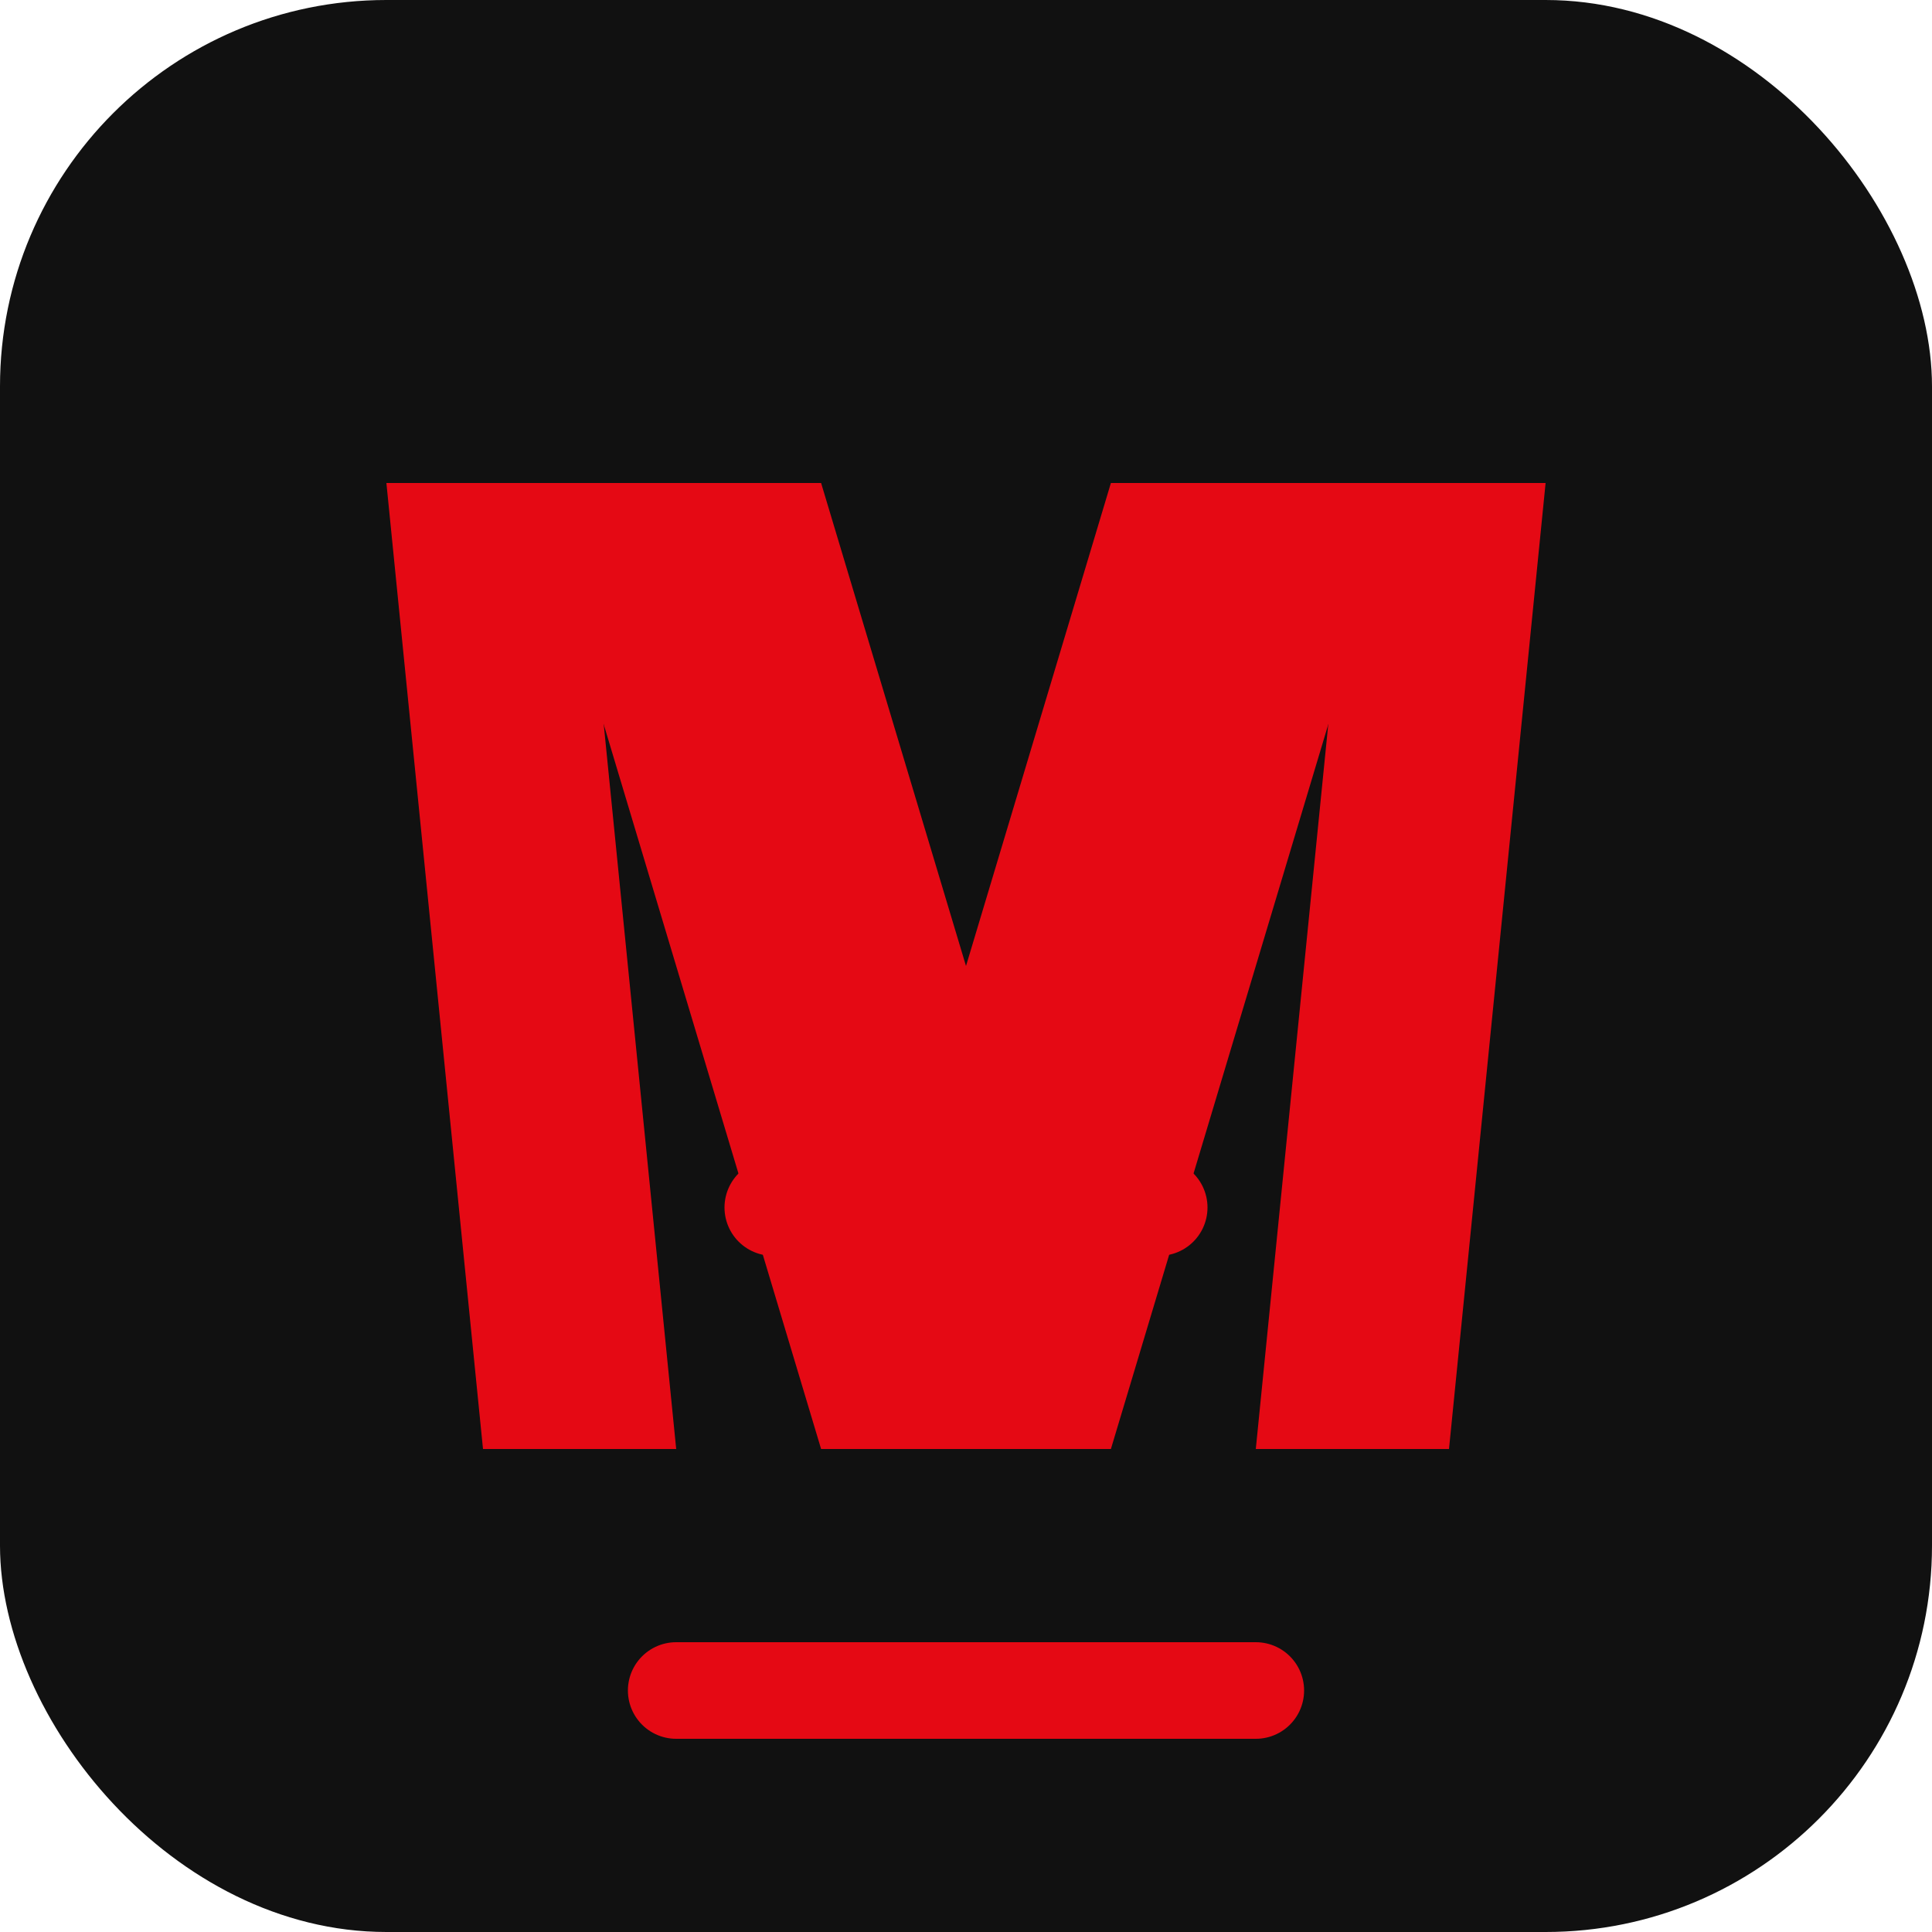
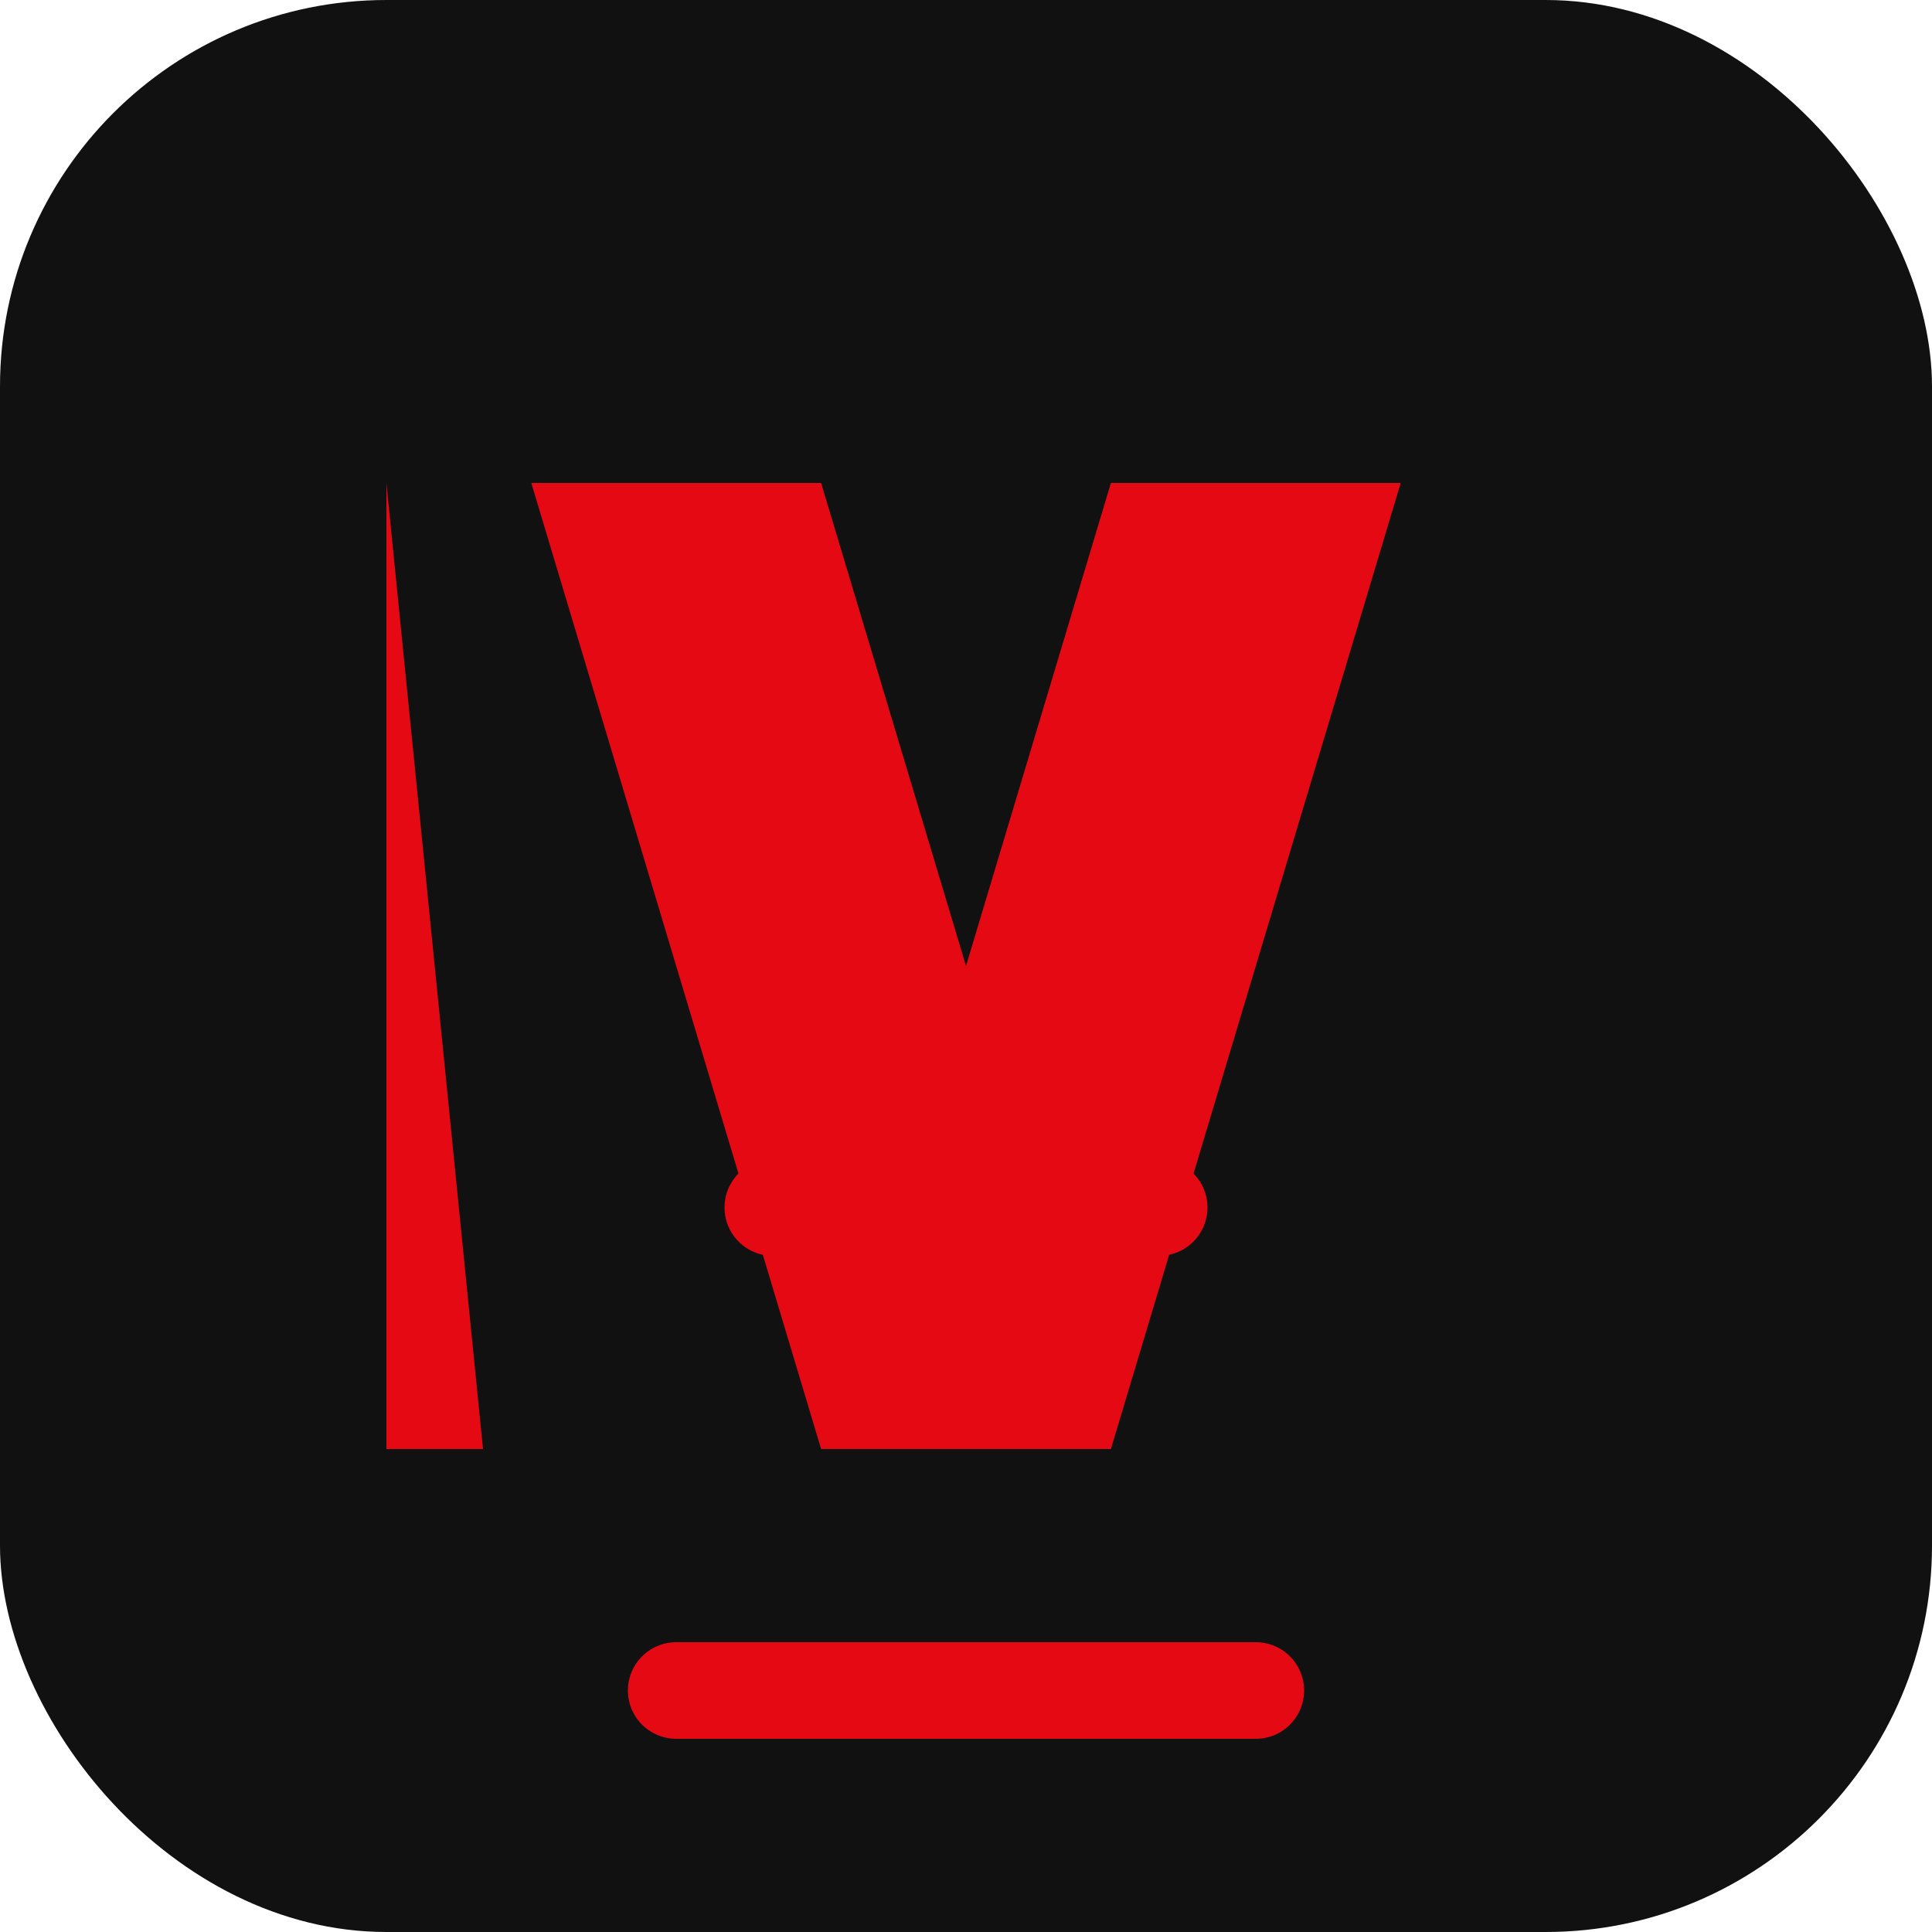
<svg xmlns="http://www.w3.org/2000/svg" width="40" height="40" viewBox="0 0 40 40" fill="none">
  <rect width="40" height="40" rx="8" fill="#111111" />
  <path d="M11 10H17L20 20L23 10H29L23 30H17L11 10Z" fill="#E50914" />
-   <path d="M8 10L10 30H14L12 10H8Z" fill="#E50914" />
-   <path d="M32 10L30 30H26L28 10H32Z" fill="#E50914" />
+   <path d="M8 10L10 30H14H8Z" fill="#E50914" />
  <path d="M14 35H26M16 25H24" stroke="#E50914" stroke-width="2" stroke-linecap="round" />
  <title>AllDrama - Nền tảng xem phim trực tuyến hàng đầu Việt Nam</title>
  <desc>Logo chính thức của AllDrama - nền tảng streaming phim và series chất lượng cao</desc>
</svg>